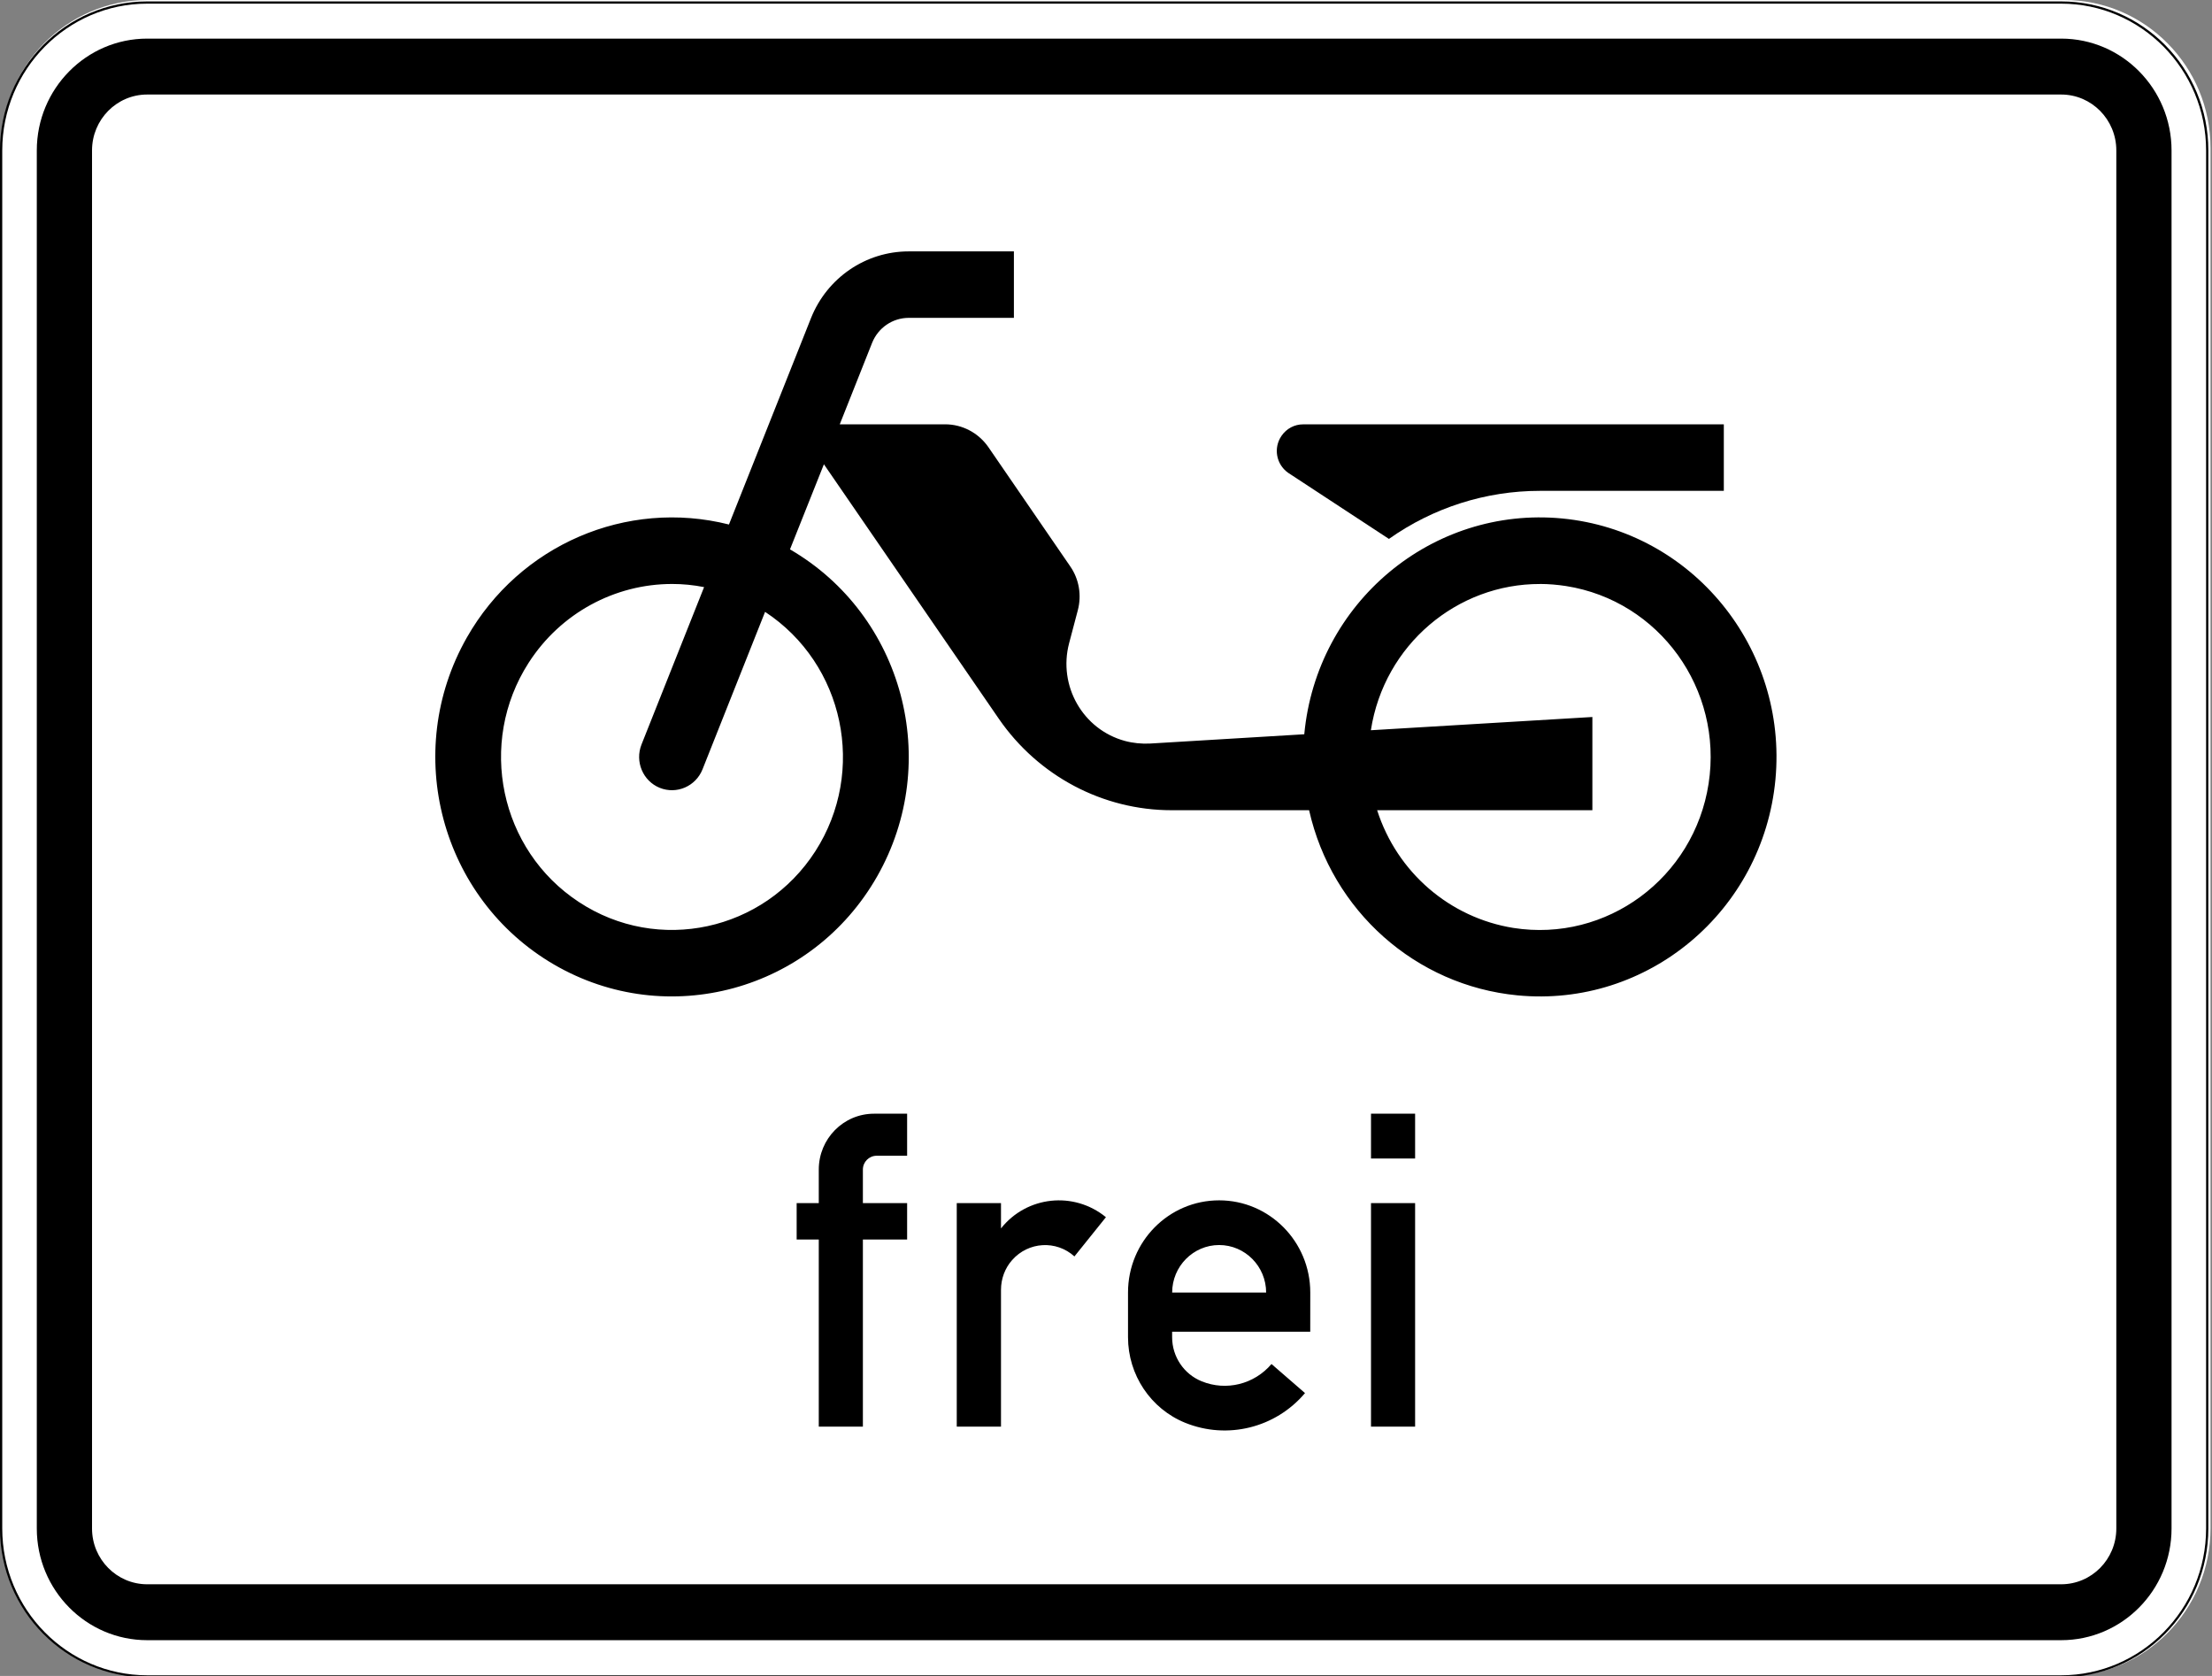
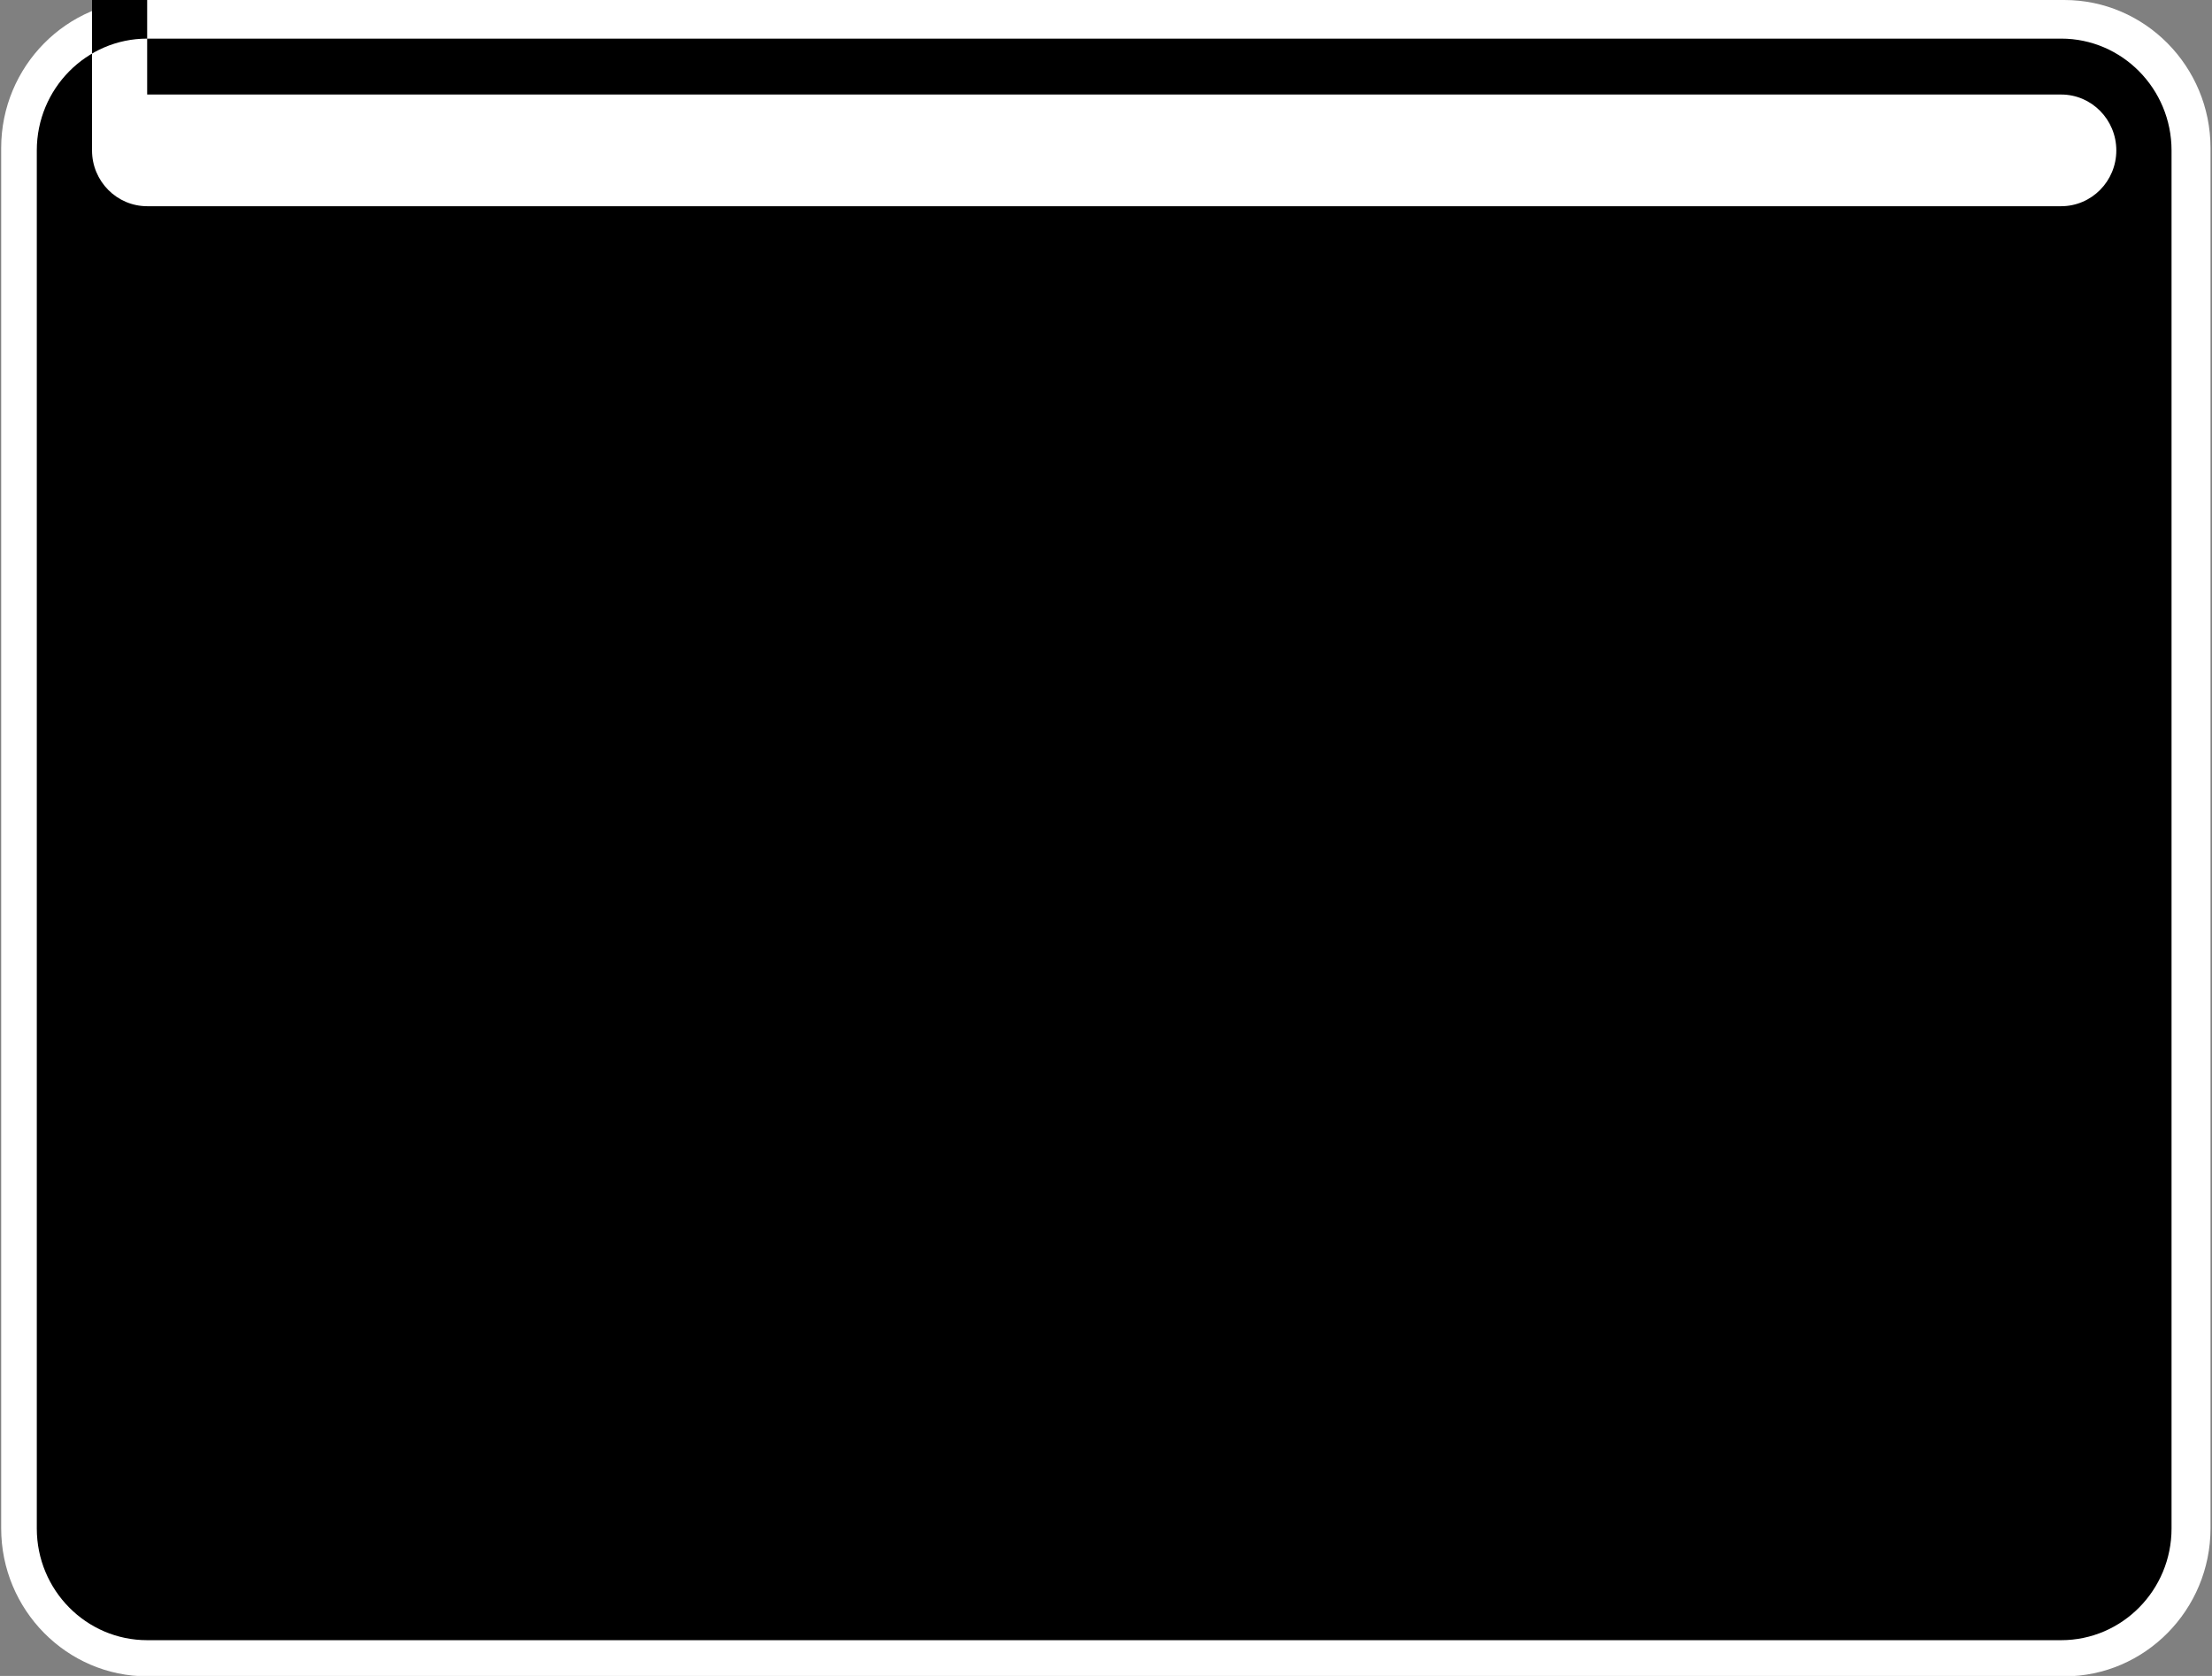
<svg xmlns="http://www.w3.org/2000/svg" height="50pt" viewBox="0 0 66 50" width="66pt">
  <rect x="0" y="0" width="66" height="50" fill="#808080" stroke="none" />
  <path d="m4.398 0c-2.406 0-4.363 1.98-4.363 4.418v41.176c0 2.434 1.957 4.418 4.363 4.418h57.195c2.406 0 4.363-1.984 4.363-4.418v-41.176c0-2.438-1.957-4.418-4.363-4.418" fill="#fff" />
-   <path d="m4.391 49.98c-2.383 0-4.324-1.965-4.324-4.379v-41.113c0-2.414 1.941-4.379 4.324-4.379h57.109c2.383 0 4.324 1.965 4.324 4.379v41.113c0 2.414-1.941 4.379-4.324 4.379zm57.109-49.938h-57.109c-2.422 0-4.391 1.992-4.391 4.445v41.113c0 2.453 1.969 4.441 4.391 4.441h57.109c2.422 0 4.391-1.988 4.391-4.441v-41.113c0-2.453-1.969-4.445-4.391-4.445" />
-   <path d="m4.391 1.152c-1.816 0-3.293 1.496-3.293 3.336v41.113c0 1.84 1.477 3.332 3.293 3.332h57.109c1.816 0 3.293-1.492 3.293-3.332v-41.113c0-1.84-1.477-3.336-3.293-3.336zm0 1.668h57.109c.906 0 1.645.746 1.645 1.668v41.113c0 .918-.738 1.664-1.645 1.664h-57.109c-.906 0-1.645-.746-1.645-1.664v-41.113c0-.922.738-1.668 1.645-1.668zm0 0" />
+   <path d="m4.391 1.152c-1.816 0-3.293 1.496-3.293 3.336v41.113c0 1.84 1.477 3.332 3.293 3.332h57.109c1.816 0 3.293-1.492 3.293-3.332v-41.113c0-1.84-1.477-3.336-3.293-3.336zm0 1.668h57.109c.906 0 1.645.746 1.645 1.668c0 .918-.738 1.664-1.645 1.664h-57.109c-.906 0-1.645-.746-1.645-1.664v-41.113c0-.922.738-1.668 1.645-1.668zm0 0" />
  <path d="m42.223 34.562h-1.316v-1.336h1.316zm0 8h-1.316v-6.668h1.316zm-7.25-4h2.805c0-.781-.629-1.418-1.402-1.418s-1.402.637-1.402 1.418zm4.121 1.168h-4.121v.164c0 .582.352 1.102.883 1.316.73.297 1.566.09 2.082-.516l1 .867c-.879 1.039-2.316 1.395-3.574.887-1.031-.418-1.707-1.43-1.707-2.555v-1.332c0-1.52 1.215-2.75 2.719-2.75 1.5 0 2.719 1.23 2.719 2.75zm-10.547 2.832v-6.668h1.32v.754c.77-.969 2.172-1.117 3.129-.336v.004l-.938 1.168c-.543-.492-1.375-.441-1.859.109-.215.242-.332.559-.332.887v4.082zm-4.117 0v-5.582h-.66v-1.086h.66v-1c0-.922.738-1.668 1.648-1.668h.988v1.254h-.906c-.23 0-.414.184-.414.414v1h1.32v1.086h-1.32v5.582" />
  <path d="m27.113 7.5c-1.285 0-2.434.789-2.914 1.988l-2.449 6.16c-3.059-.77-6.25.609-7.82 3.371-1.945 3.422-.781 7.789 2.602 9.758 3.379 1.965 7.695.785 9.641-2.633 1.945-3.422.781-7.789-2.602-9.754l1.012-2.539 5.223 7.598c1.176 1.703 3.098 2.723 5.152 2.723h4.102c.676 3.004 3.184 5.23 6.215 5.523 3.883.375 7.328-2.508 7.699-6.438.367-3.926-2.48-7.414-6.363-7.789-3.883-.371-7.328 2.512-7.695 6.438l-4.602.277c-.25.012-.504-.012-.75-.078-1.254-.34-2-1.645-1.664-2.918l.258-.977c.121-.453.039-.934-.227-1.316l-2.441-3.555c-.297-.426-.777-.68-1.289-.68h-3.145l.965-2.43c.18-.449.609-.746 1.094-.746h3.137v-1.984zm18.84 9.922c.254 0 .516.023.773.062 2.785.438 4.688 3.078 4.254 5.895-.434 2.816-3.043 4.742-5.824 4.305-1.902-.305-3.473-1.66-4.066-3.512h6.422v-2.781l-6.609.395c.395-2.551 2.574-4.371 5.051-4.363zm-25.898 0c.316 0 .637.031.953.094l-1.867 4.695c-.203.512.043 1.09.543 1.293.504.203 1.074-.043 1.277-.551l1.867-4.699c2.363 1.555 3.035 4.75 1.5 7.141-1.535 2.387-4.695 3.07-7.055 1.516-2.363-1.551-3.035-4.746-1.5-7.137.953-1.484 2.574-2.352 4.281-2.352zm0 0" />
  <path d="m51.434 12.66v1.984h-5.492c-1.609 0-3.18.5-4.5 1.434l-3.008-1.973c-.359-.254-.445-.746-.195-1.105.148-.215.387-.34.641-.34" />
</svg>